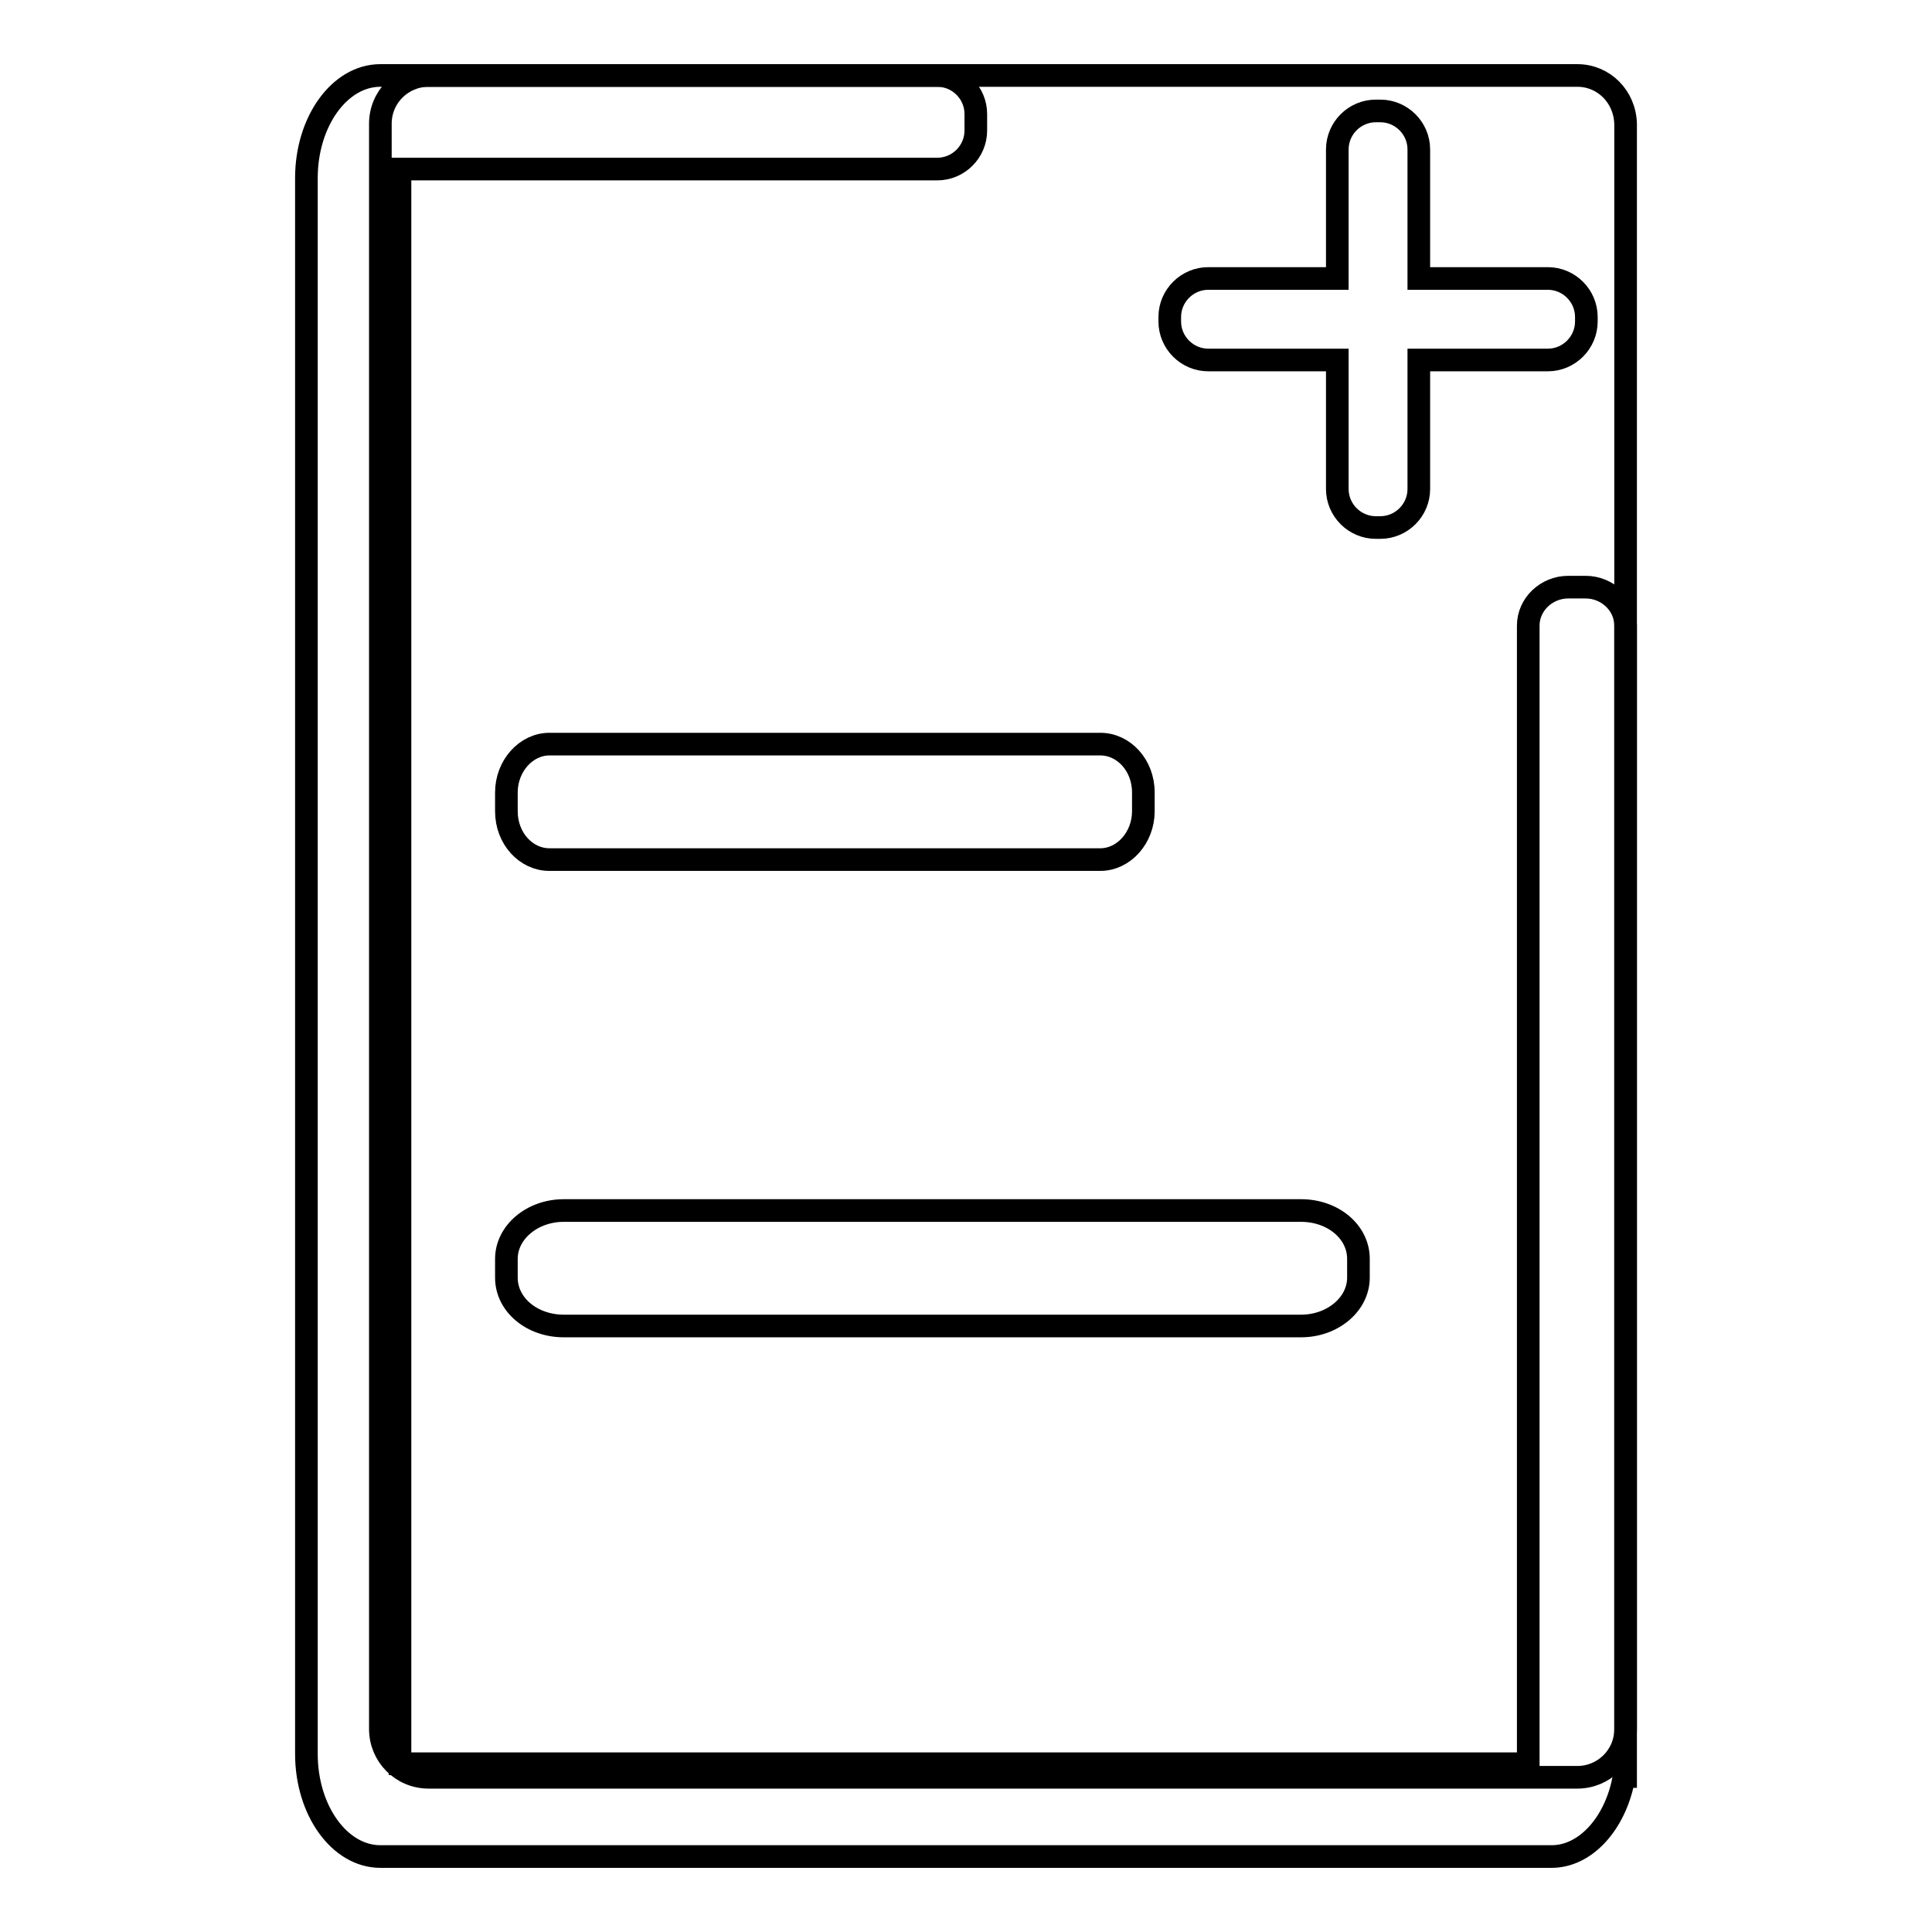
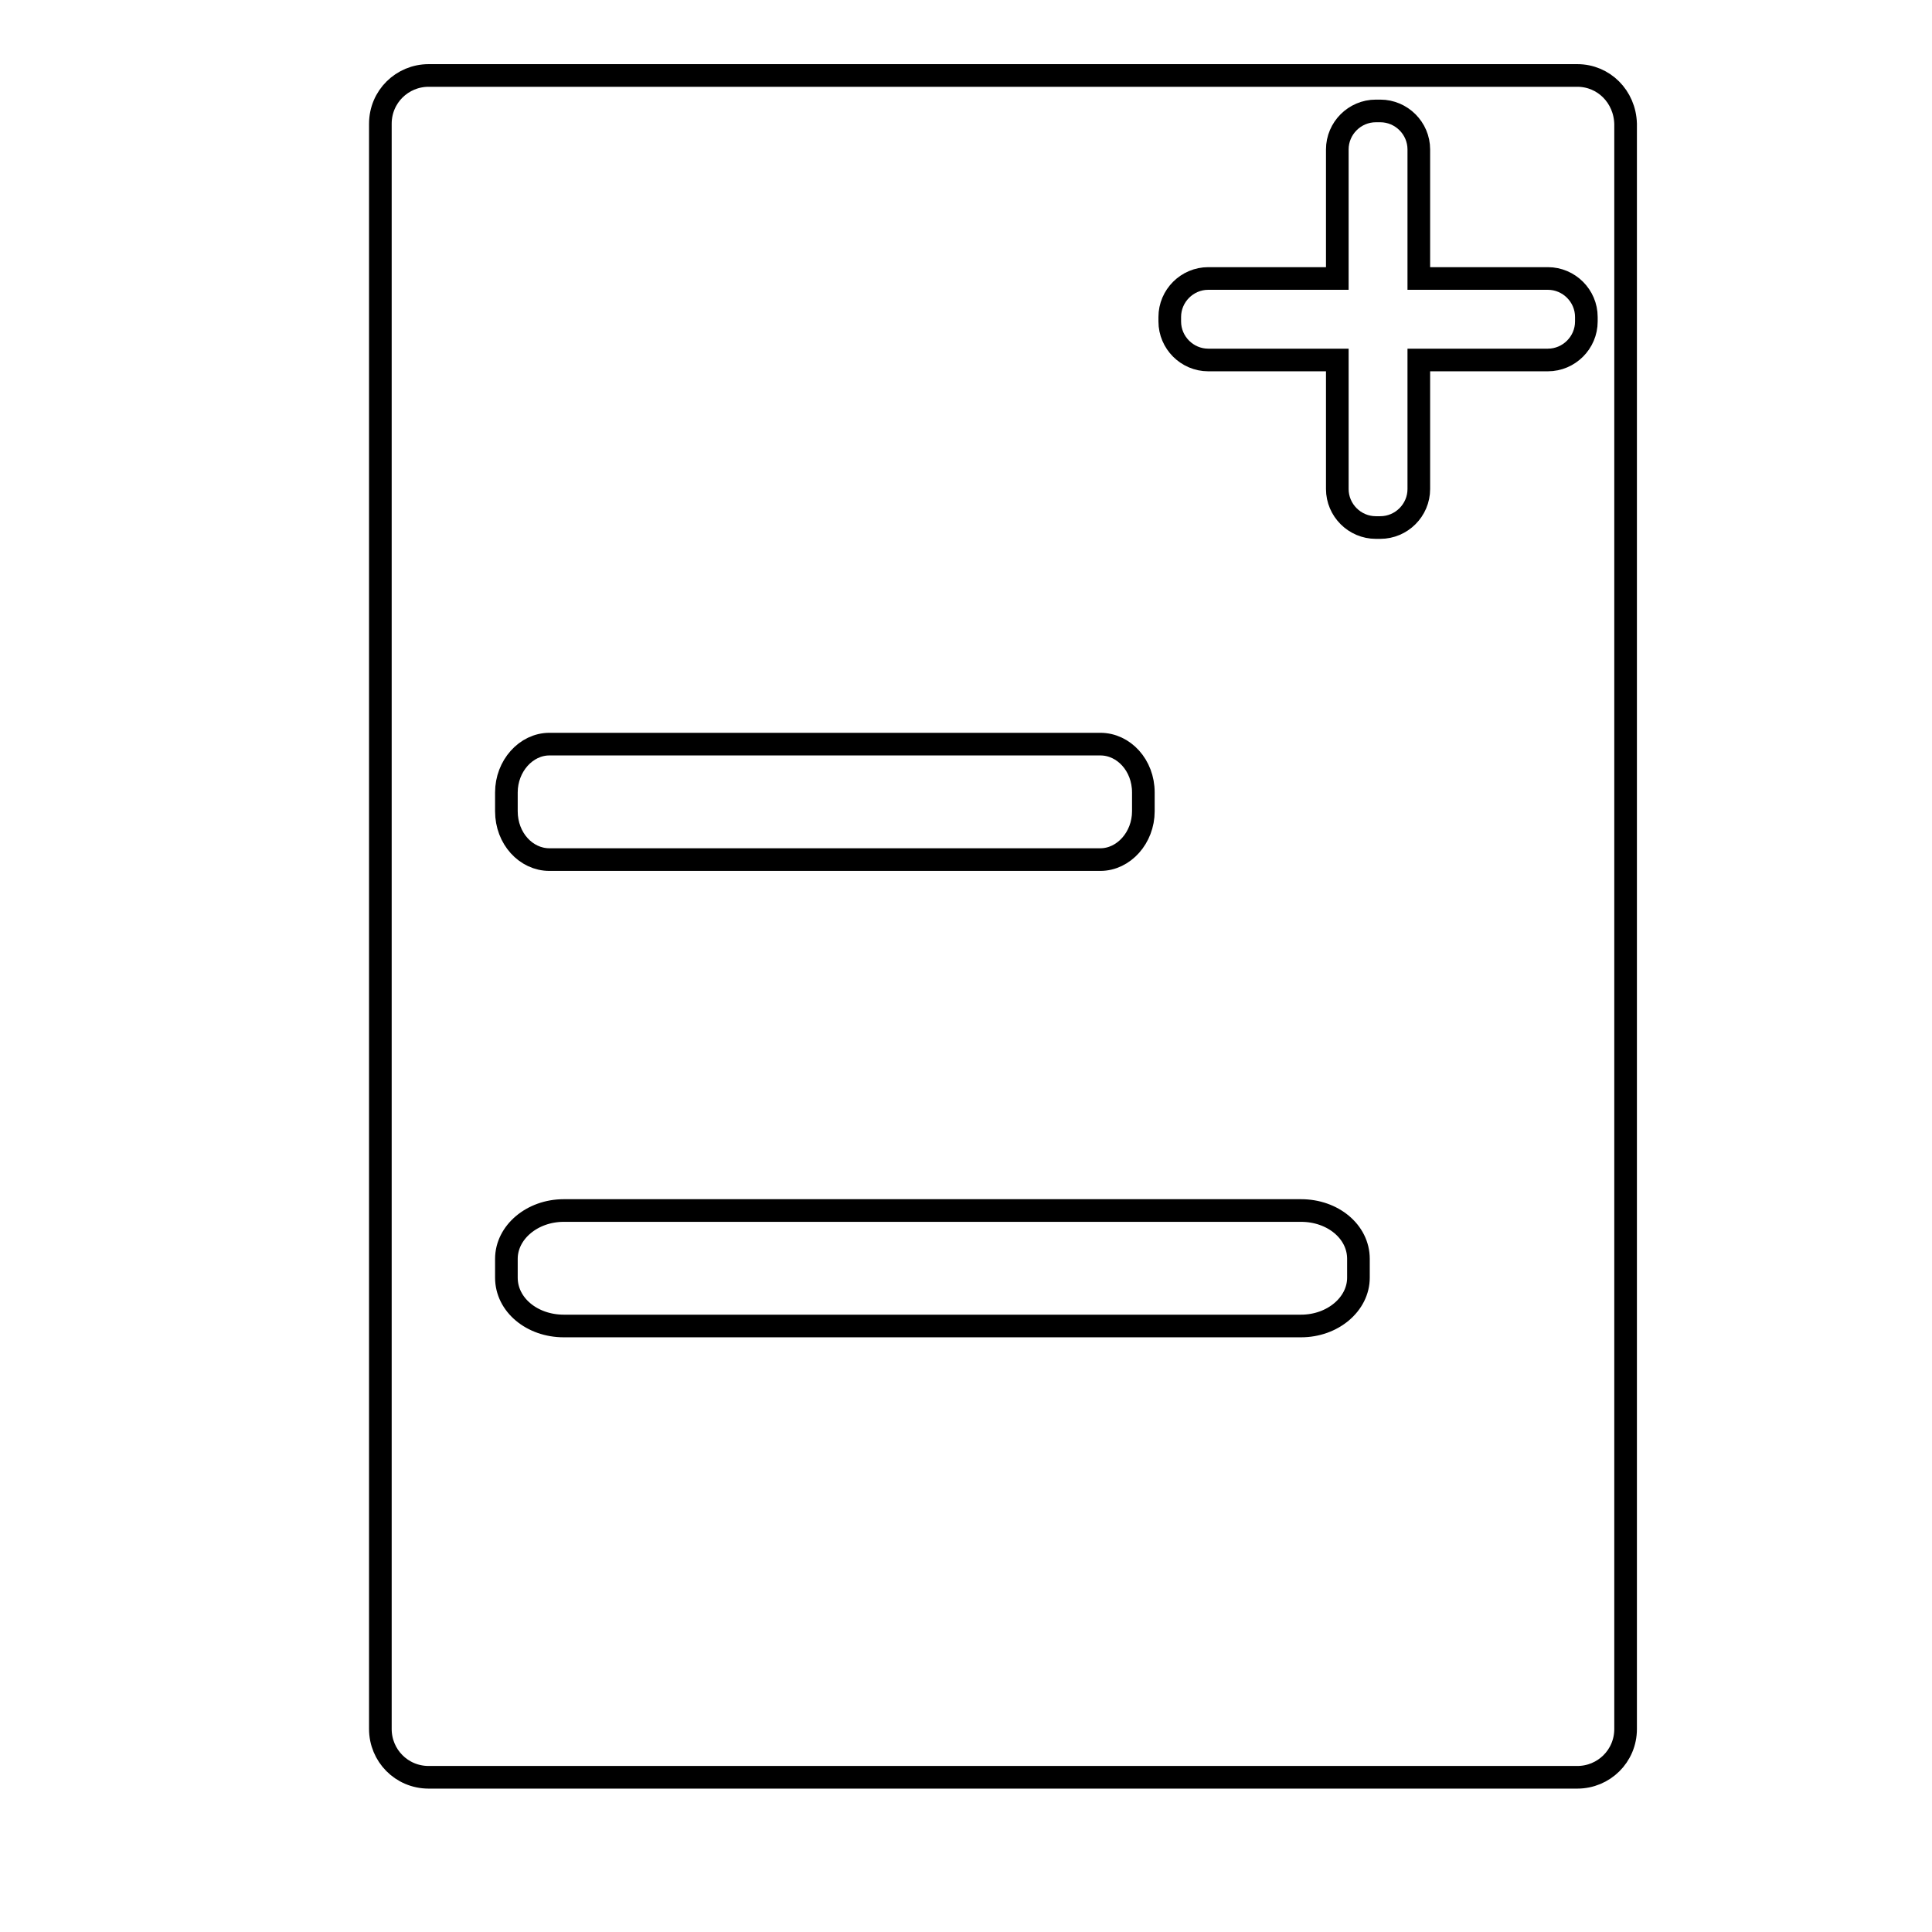
<svg xmlns="http://www.w3.org/2000/svg" version="1.1" x="0px" y="0px" viewBox="0 0 256 256" enable-background="new 0 0 256 256" xml:space="preserve">
  <g>
    <g>
-       <path stroke-width="3" fill-opacity="0" stroke="#000000" d="M50.4,246c-5.4,0-9.8-6.1-9.8-13.6v-0.5V23.6c0-7.5,4.4-13.6,9.8-13.6h73.8c2.8,0,5.1,2.3,5.1,5.1v2.2c0,2.8-2.3,5.1-5.1,5.1h-12.9c-0.2,0-0.4,0-0.5,0h0H53v211.3h149.5V82.9c0-2.8,2.4-5.1,5.3-5.1h2.3c2.9,0,5.3,2.3,5.3,5.1v152.5h-0.2l-0.2,1c-1.3,5.6-5.1,9.6-9.4,9.6H50.4L50.4,246z" />
      <path stroke-width="3" fill-opacity="0" stroke="#000000" d="M209,10H56.8c-3.5,0-6.4,2.8-6.4,6.4v212.7c0,3.5,2.8,6.4,6.4,6.4H209c3.5,0,6.4-2.8,6.4-6.4V16.4C215.3,12.8,212.5,10,209,10z M67.1,105c0-3.5,2.6-6.4,5.7-6.4h73c3.1,0,5.7,2.8,5.7,6.4v2.5c0,3.5-2.6,6.4-5.7,6.4h-73c-3.1,0-5.7-2.8-5.7-6.4V105z M180,169.3c0,3.5-3.4,6.4-7.6,6.4H74.7c-4.2,0-7.6-2.8-7.6-6.4v-2.5c0-3.5,3.4-6.4,7.6-6.4h97.7c4.2,0,7.6,2.8,7.6,6.4V169.3L180,169.3z M210.2,42.6c0,2.8-2.3,5.1-5.1,5.1H188v17.1c0,2.8-2.3,5.1-5.1,5.1h-0.6c-2.8,0-5.1-2.3-5.1-5.1V47.7h-17.1c-2.8,0-5.1-2.3-5.1-5.1V42c0-2.8,2.3-5.1,5.1-5.1h17.1V19.8c0-2.8,2.3-5.1,5.1-5.1h0.6c2.8,0,5.1,2.3,5.1,5.1v17.1h17.1c2.8,0,5.1,2.3,5.1,5.1V42.6z" />
    </g>
  </g>
</svg>